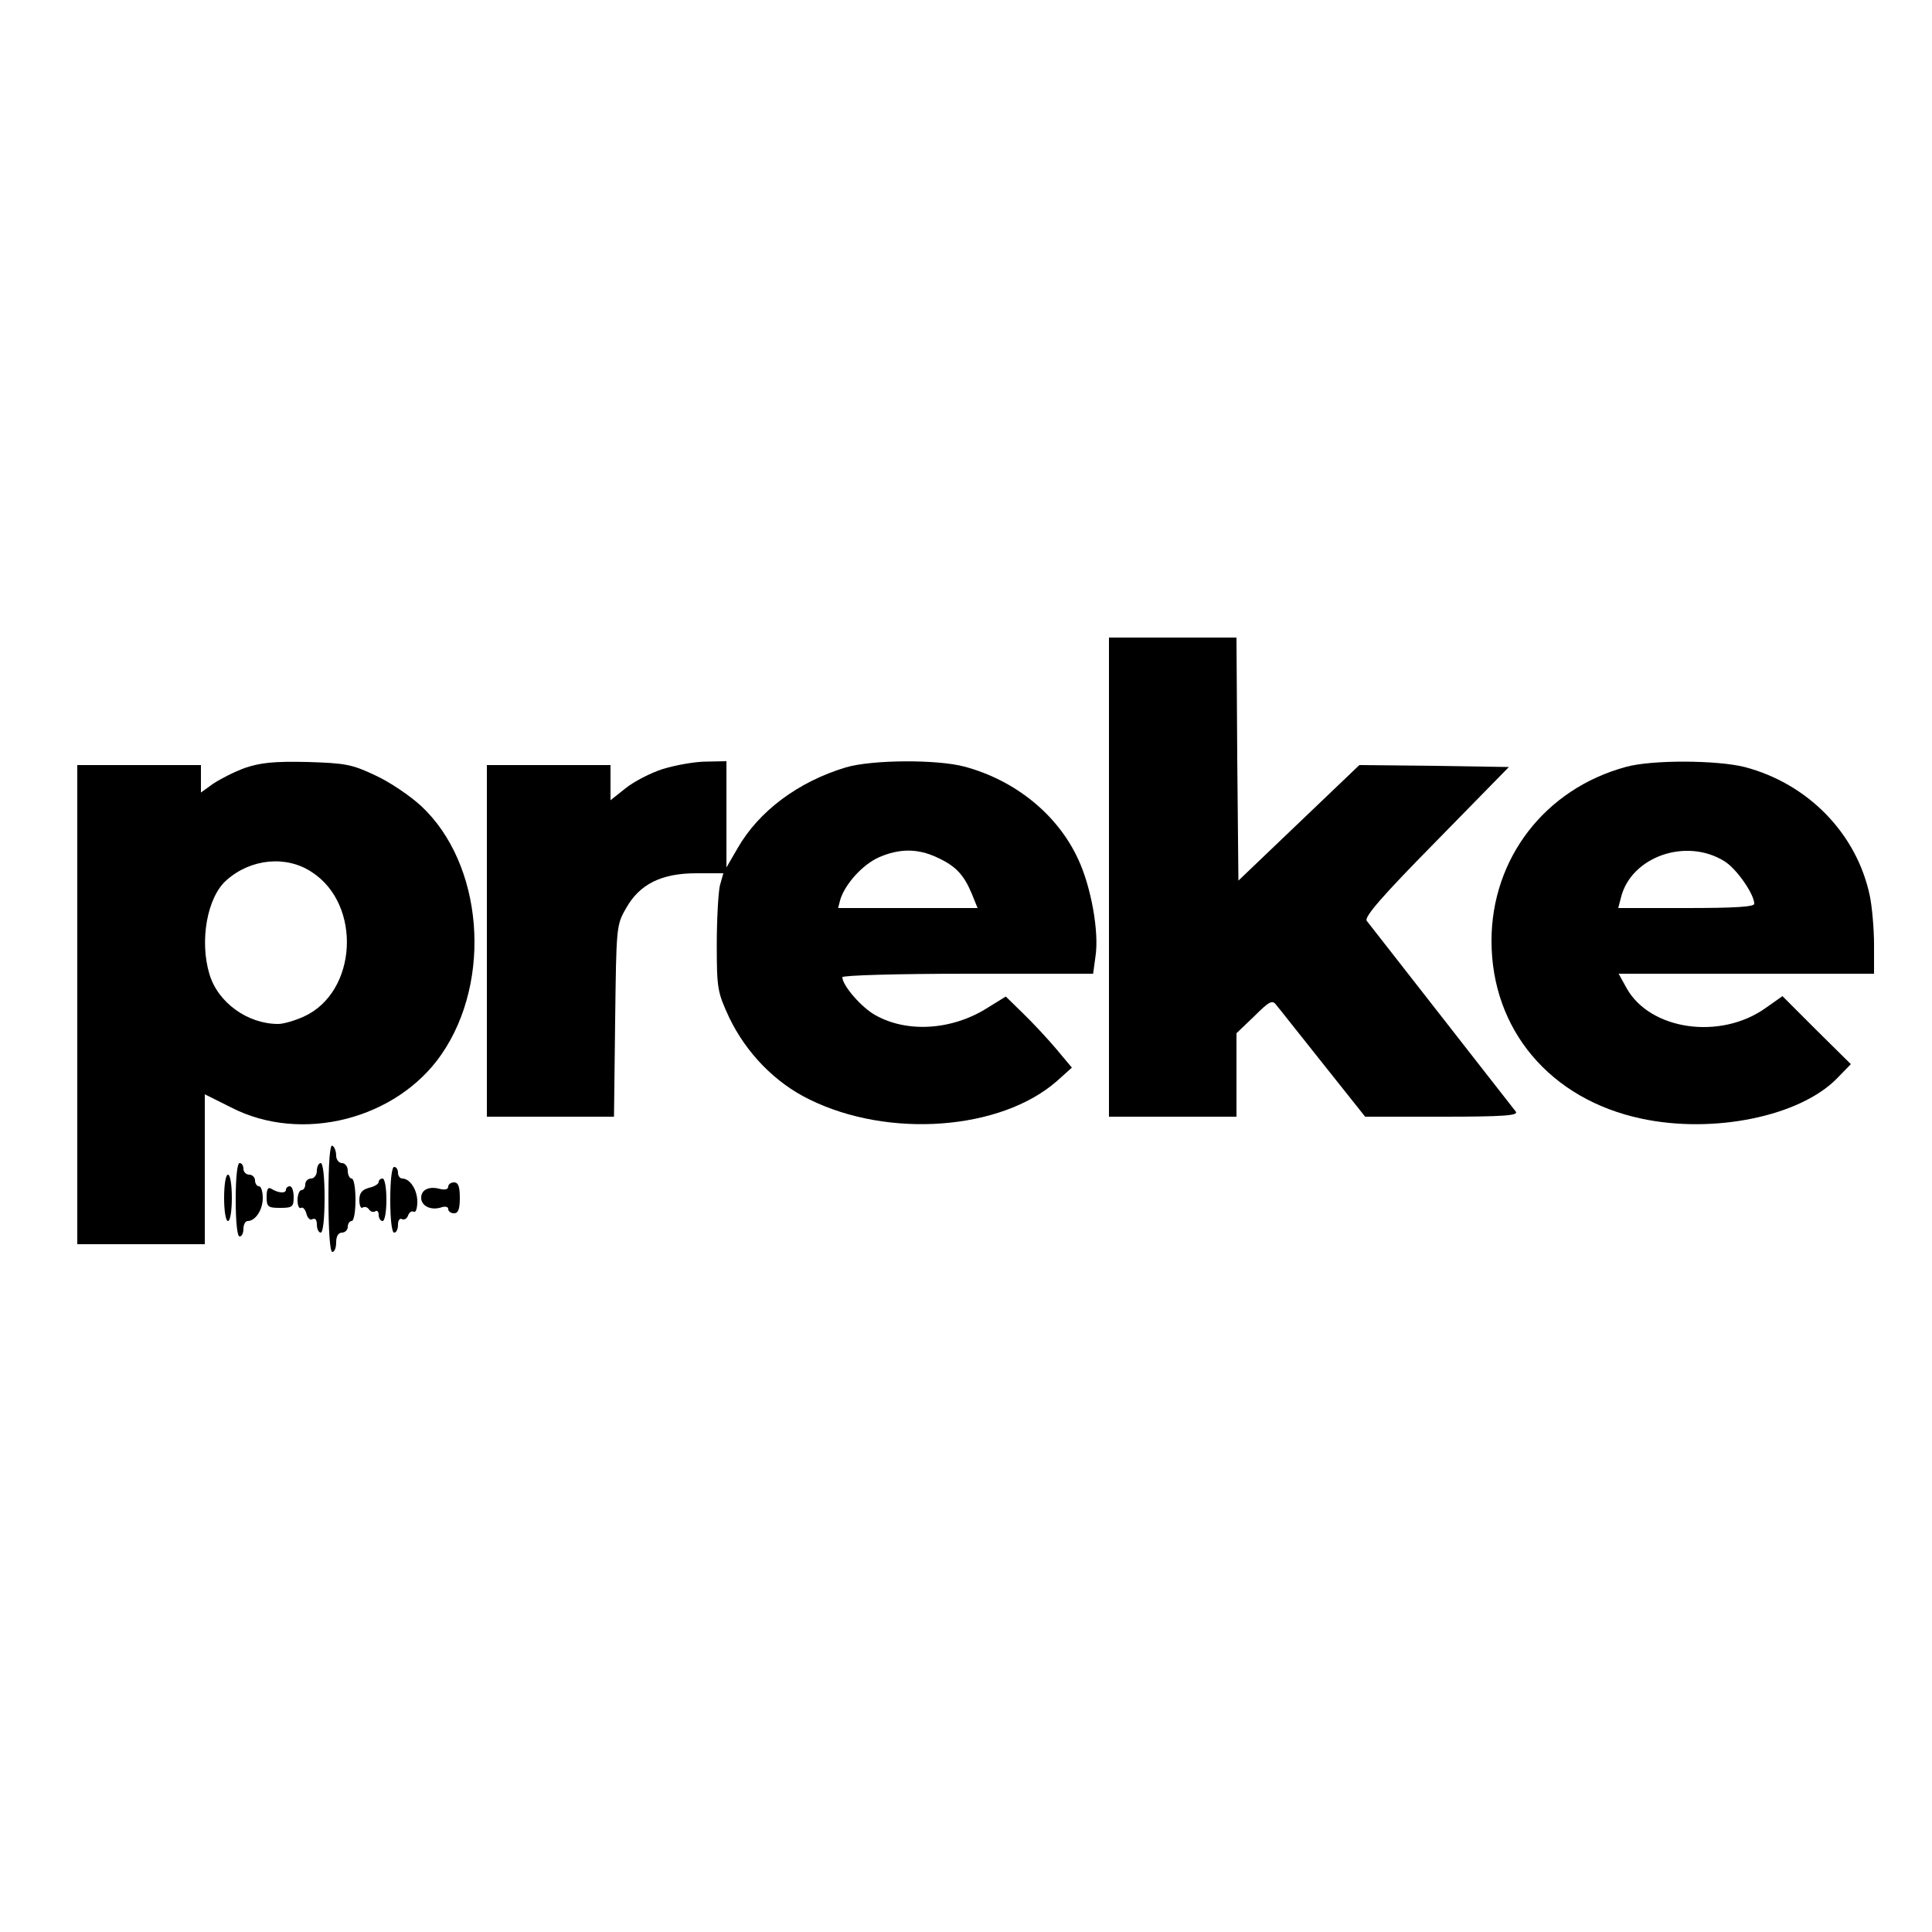
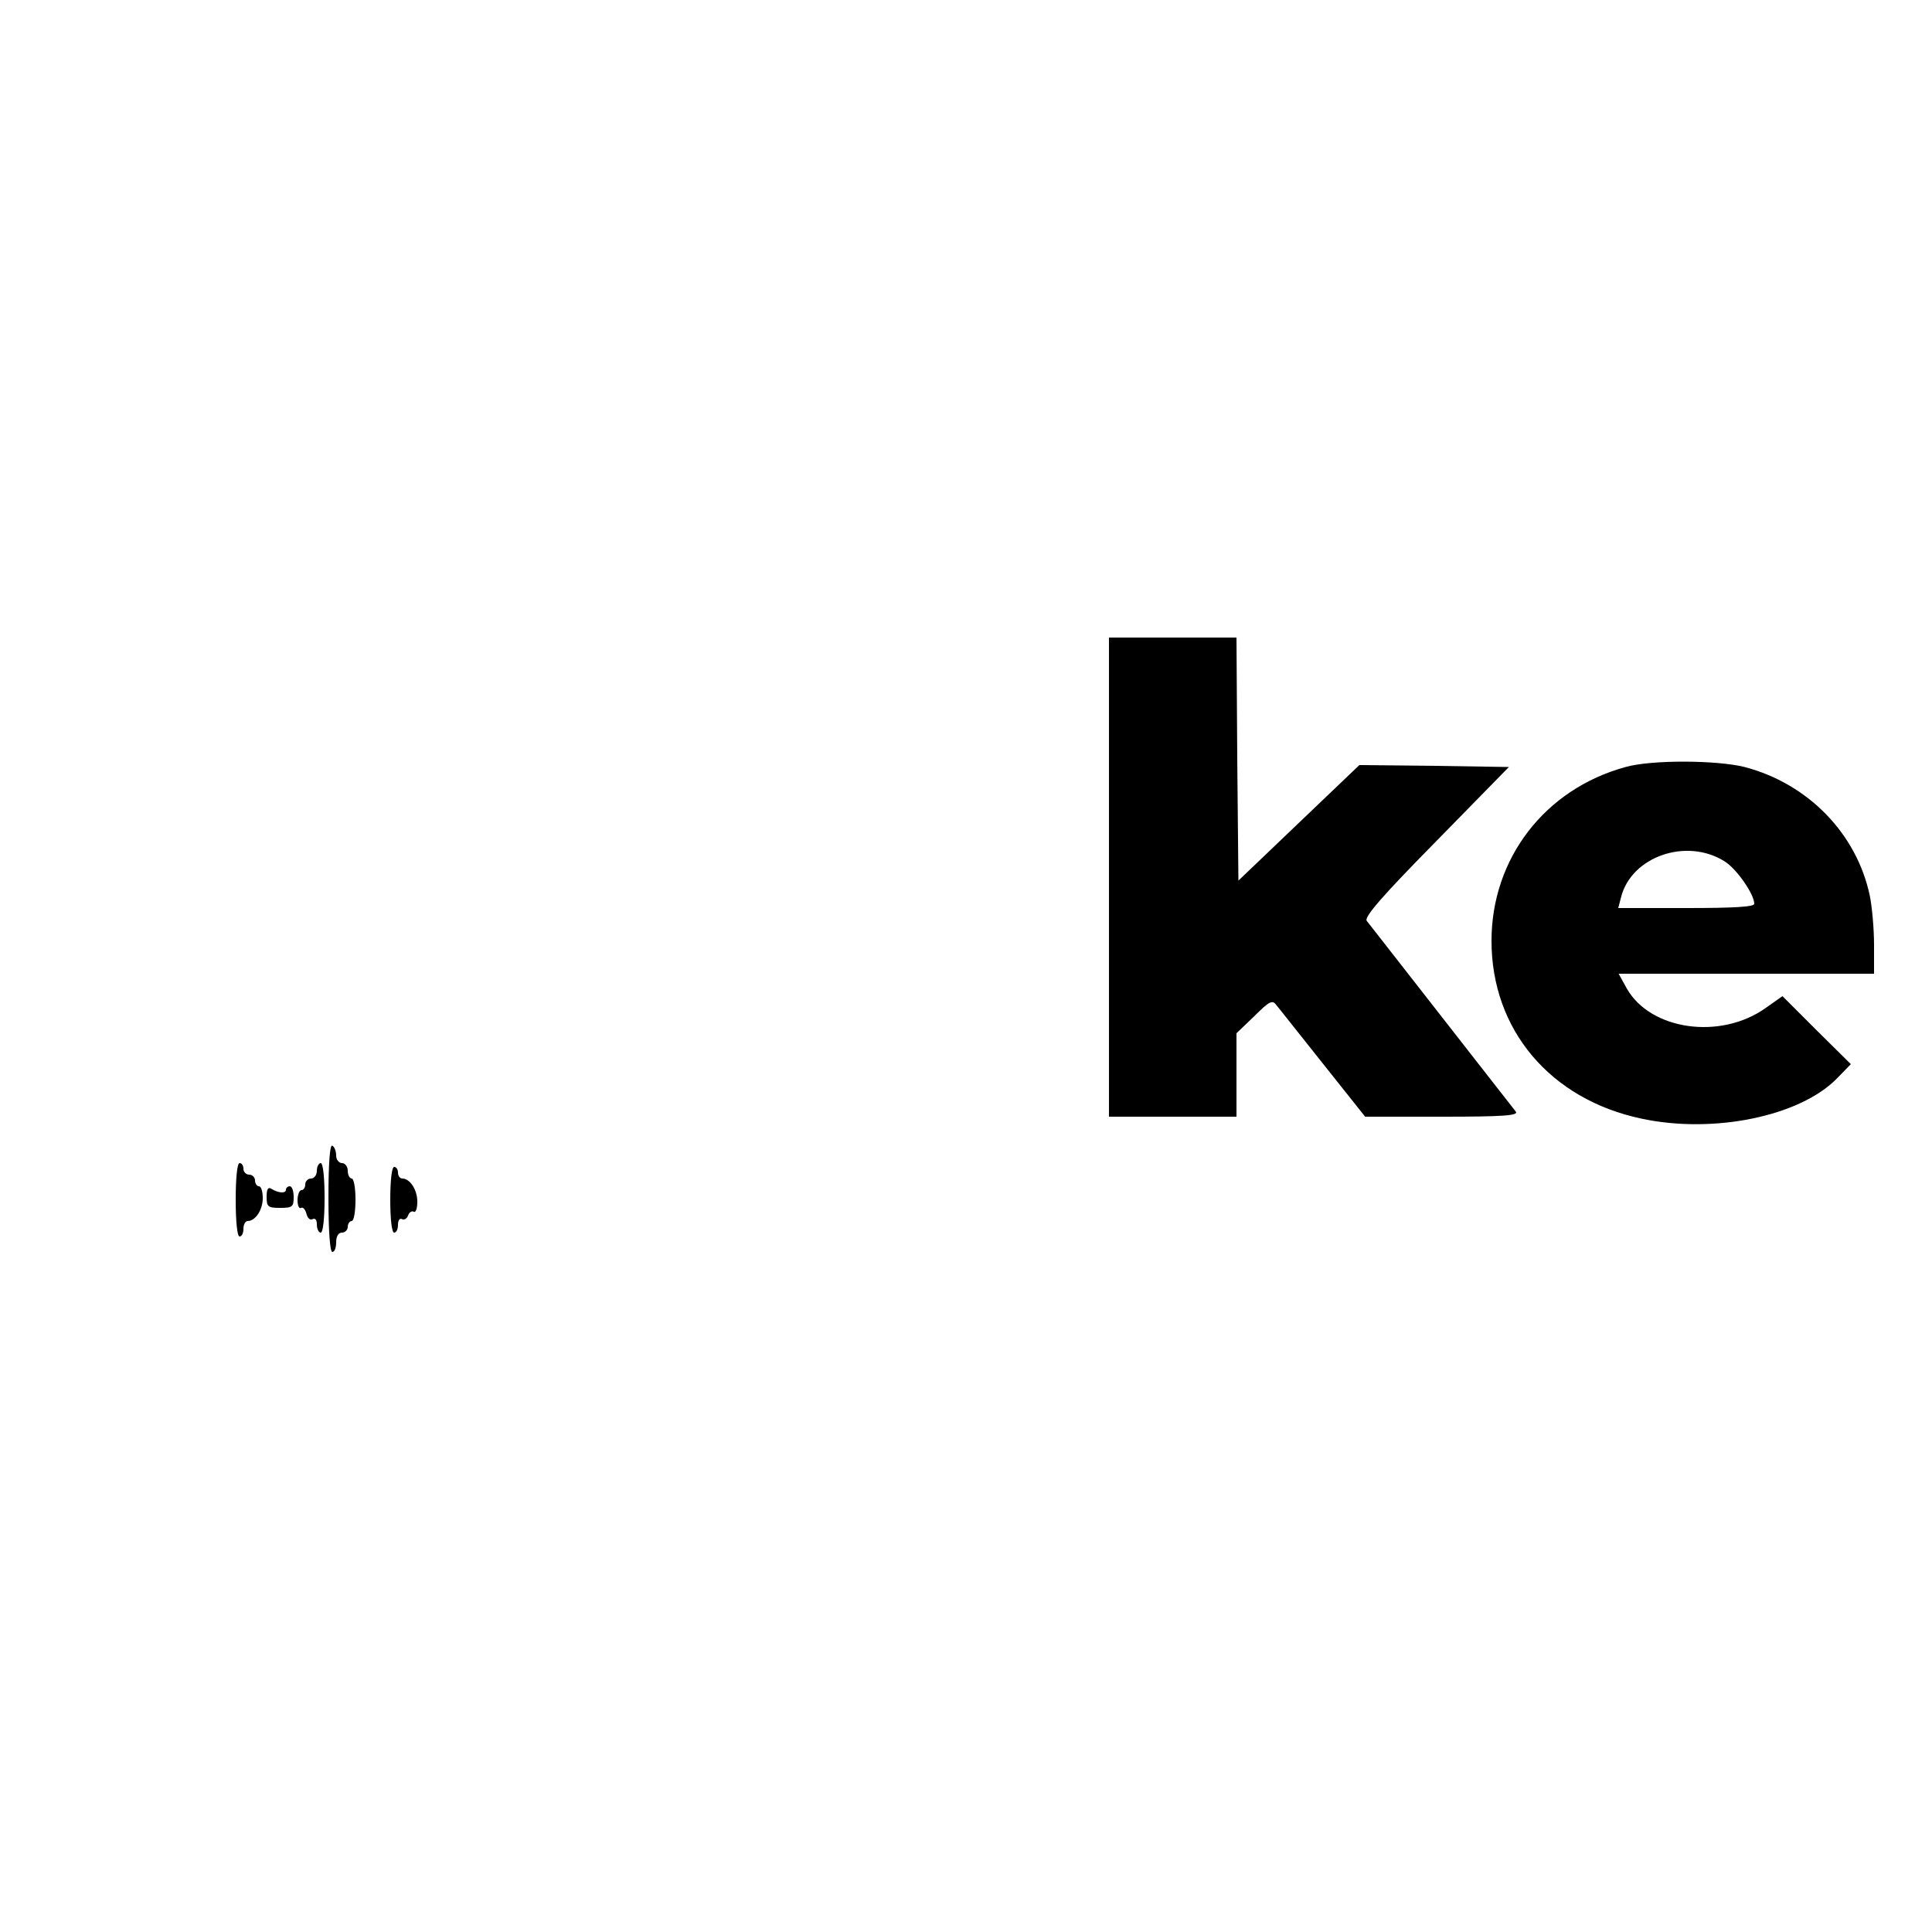
<svg xmlns="http://www.w3.org/2000/svg" version="1.0" width="500" height="500" viewBox="0 0 500 500" preserveAspectRatio="xMidYMid meet">
  <g transform="translate(0,500) scale(0.1,-0.1)" fill="#000000" stroke="none">
    <path d="M2870 2730 l0 -620 165 0 165 0 0 108 0 108 46 44 c39 39 47 43 57 29 7 -8 61 -77 121 -152 l109 -137 200 0 c158 0 197 3 190 13 -5 6 -92 118 -193 247 -101 129 -188 241 -193 247 -7 10 43 67 179 205 l189 193 -193 3 -194 2 -156 -149 -157 -150 -3 315 -2 314 -165 0 -165 0 0 -620z" />
-     <path d="M635 3013 c-28 -10 -65 -29 -83 -41 l-32 -23 0 35 0 36 -160 0 -160 0 0 -620 0 -620 165 0 165 0 0 194 0 194 68 -34 c182 -94 429 -31 545 138 132 192 107 493 -53 642 -28 26 -81 62 -118 79 -61 29 -78 32 -177 35 -86 2 -121 -2 -160 -15z m172 -270 c130 -84 118 -311 -21 -374 -22 -10 -52 -19 -66 -19 -79 0 -156 55 -178 129 -26 86 -6 199 44 243 63 56 155 65 221 21z" />
-     <path d="M1716 3010 c-32 -10 -76 -33 -97 -50 l-39 -31 0 46 0 45 -160 0 -160 0 0 -455 0 -455 164 0 165 0 3 248 c3 242 3 248 28 291 35 63 92 91 182 91 l70 0 -9 -32 c-4 -18 -8 -87 -8 -153 0 -114 2 -123 32 -188 44 -92 119 -169 207 -212 206 -102 496 -80 641 47 l39 35 -41 49 c-23 27 -61 68 -86 92 l-44 43 -47 -29 c-91 -58 -208 -66 -291 -19 -36 20 -85 77 -85 98 0 5 146 9 324 9 l325 0 6 44 c10 63 -11 181 -45 253 -53 115 -163 204 -294 239 -71 19 -239 18 -307 -2 -123 -37 -225 -113 -280 -209 l-29 -50 0 138 0 137 -52 -1 c-29 0 -79 -9 -112 -19z m709 -229 c48 -22 69 -44 90 -94 l15 -37 -181 0 -180 0 6 23 c13 40 57 89 99 108 52 23 100 24 151 0z" />
    <path d="M4207 3015 c-209 -57 -347 -237 -347 -450 0 -230 152 -410 388 -460 187 -40 410 6 506 104 l36 37 -89 88 -88 88 -44 -31 c-117 -83 -298 -57 -359 51 l-21 38 330 0 331 0 0 75 c0 40 -5 98 -11 127 -34 161 -160 290 -324 333 -72 18 -241 19 -308 0z m256 -244 c31 -19 77 -85 77 -110 0 -8 -53 -11 -176 -11 l-176 0 7 27 c26 106 169 156 268 94z" />
-     <path d="M850 1901 c0 -87 4 -141 10 -141 6 0 10 11 10 25 0 16 6 25 15 25 8 0 15 7 15 15 0 8 5 15 10 15 6 0 10 25 10 55 0 30 -4 55 -10 55 -5 0 -10 9 -10 20 0 11 -7 20 -15 20 -8 0 -15 9 -15 19 0 11 -4 23 -10 26 -6 4 -10 -43 -10 -134z" />
+     <path d="M850 1901 c0 -87 4 -141 10 -141 6 0 10 11 10 25 0 16 6 25 15 25 8 0 15 7 15 15 0 8 5 15 10 15 6 0 10 25 10 55 0 30 -4 55 -10 55 -5 0 -10 9 -10 20 0 11 -7 20 -15 20 -8 0 -15 9 -15 19 0 11 -4 23 -10 26 -6 4 -10 -43 -10 -134" />
    <path d="M610 1895 c0 -57 4 -95 10 -95 6 0 10 9 10 20 0 11 5 20 11 20 20 0 39 29 39 59 0 17 -4 31 -10 31 -5 0 -10 7 -10 15 0 8 -7 15 -15 15 -8 0 -15 7 -15 15 0 8 -4 15 -10 15 -6 0 -10 -38 -10 -95z" />
    <path d="M820 1970 c0 -11 -7 -20 -15 -20 -8 0 -15 -7 -15 -15 0 -8 -4 -15 -10 -15 -5 0 -10 -12 -10 -26 0 -14 4 -23 9 -20 5 3 11 -4 14 -15 3 -12 10 -18 16 -14 7 3 11 -2 11 -14 0 -12 5 -21 10 -21 6 0 10 37 10 90 0 53 -4 90 -10 90 -5 0 -10 -9 -10 -20z" />
    <path d="M1010 1895 c0 -50 4 -85 10 -85 6 0 10 9 10 21 0 11 5 17 10 14 6 -3 13 1 16 9 3 9 10 13 15 10 5 -3 9 9 9 26 0 31 -19 60 -39 60 -6 0 -11 7 -11 15 0 8 -4 15 -10 15 -6 0 -10 -35 -10 -85z" />
-     <path d="M580 1900 c0 -33 4 -60 10 -60 6 0 10 27 10 60 0 33 -4 60 -10 60 -6 0 -10 -27 -10 -60z" />
-     <path d="M980 1941 c0 -5 -11 -12 -25 -15 -18 -5 -25 -13 -25 -32 0 -14 4 -23 9 -19 5 3 12 1 16 -5 4 -6 11 -8 16 -5 5 4 9 -1 9 -9 0 -9 5 -16 10 -16 6 0 10 25 10 55 0 30 -4 55 -10 55 -5 0 -10 -4 -10 -9z" />
-     <path d="M1160 1929 c0 -7 -9 -9 -21 -6 -29 8 -49 -2 -49 -23 0 -21 25 -33 51 -25 11 4 19 2 19 -4 0 -6 7 -11 15 -11 11 0 15 11 15 40 0 29 -4 40 -15 40 -8 0 -15 -5 -15 -11z" />
    <path d="M690 1903 c0 -26 3 -29 35 -29 32 0 35 3 35 28 0 15 -4 28 -10 28 -5 0 -10 -4 -10 -9 0 -10 -19 -9 -37 2 -9 6 -13 0 -13 -20z" />
  </g>
</svg>